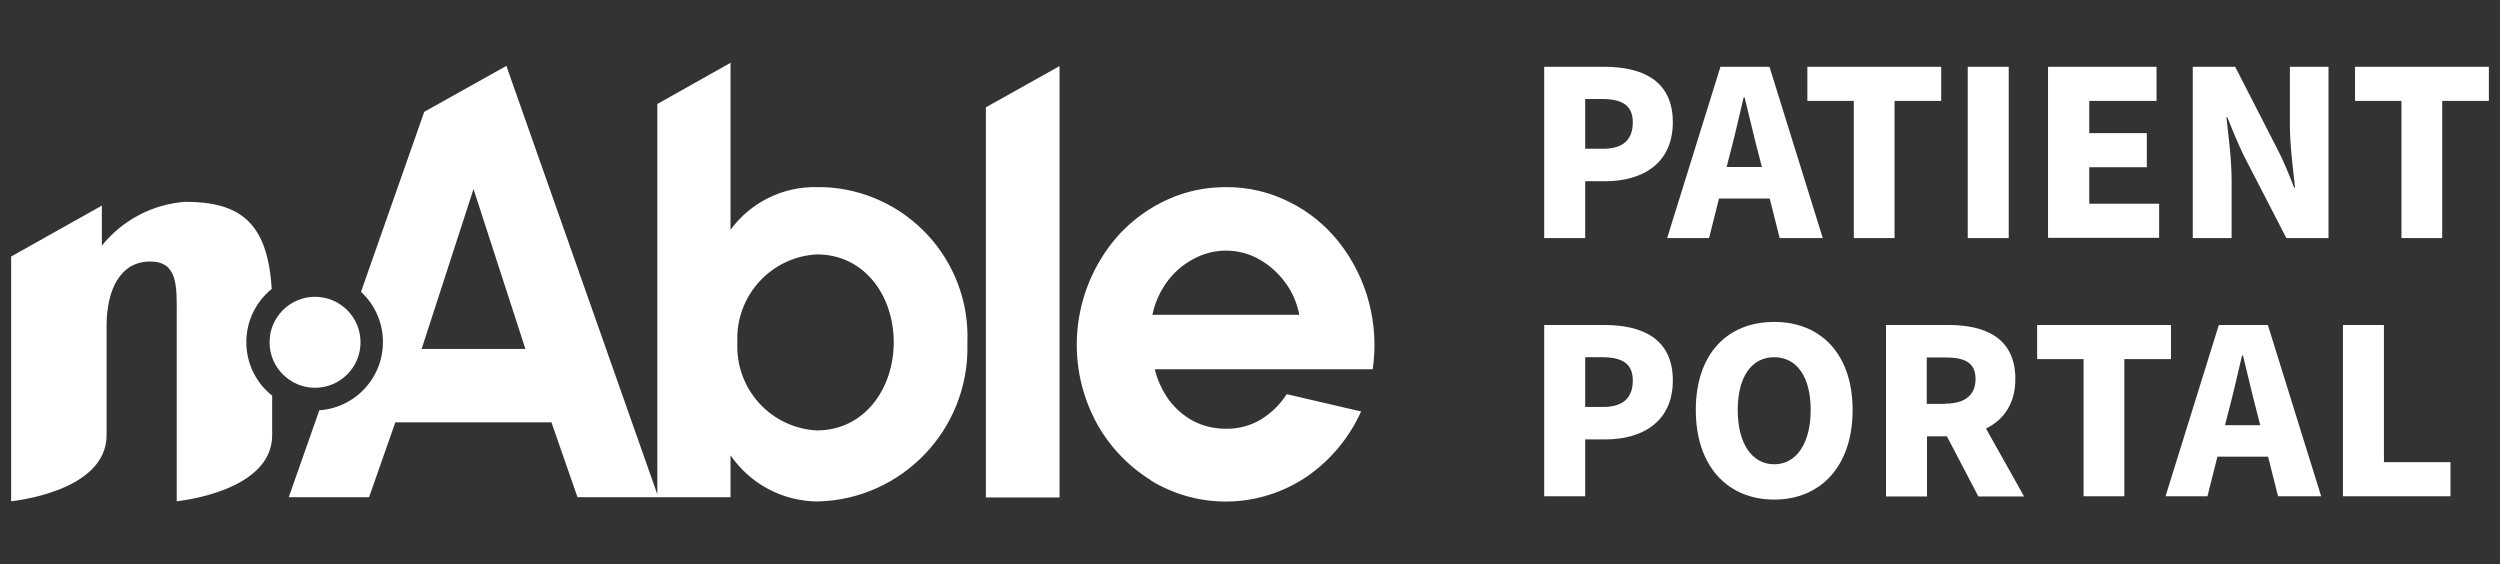
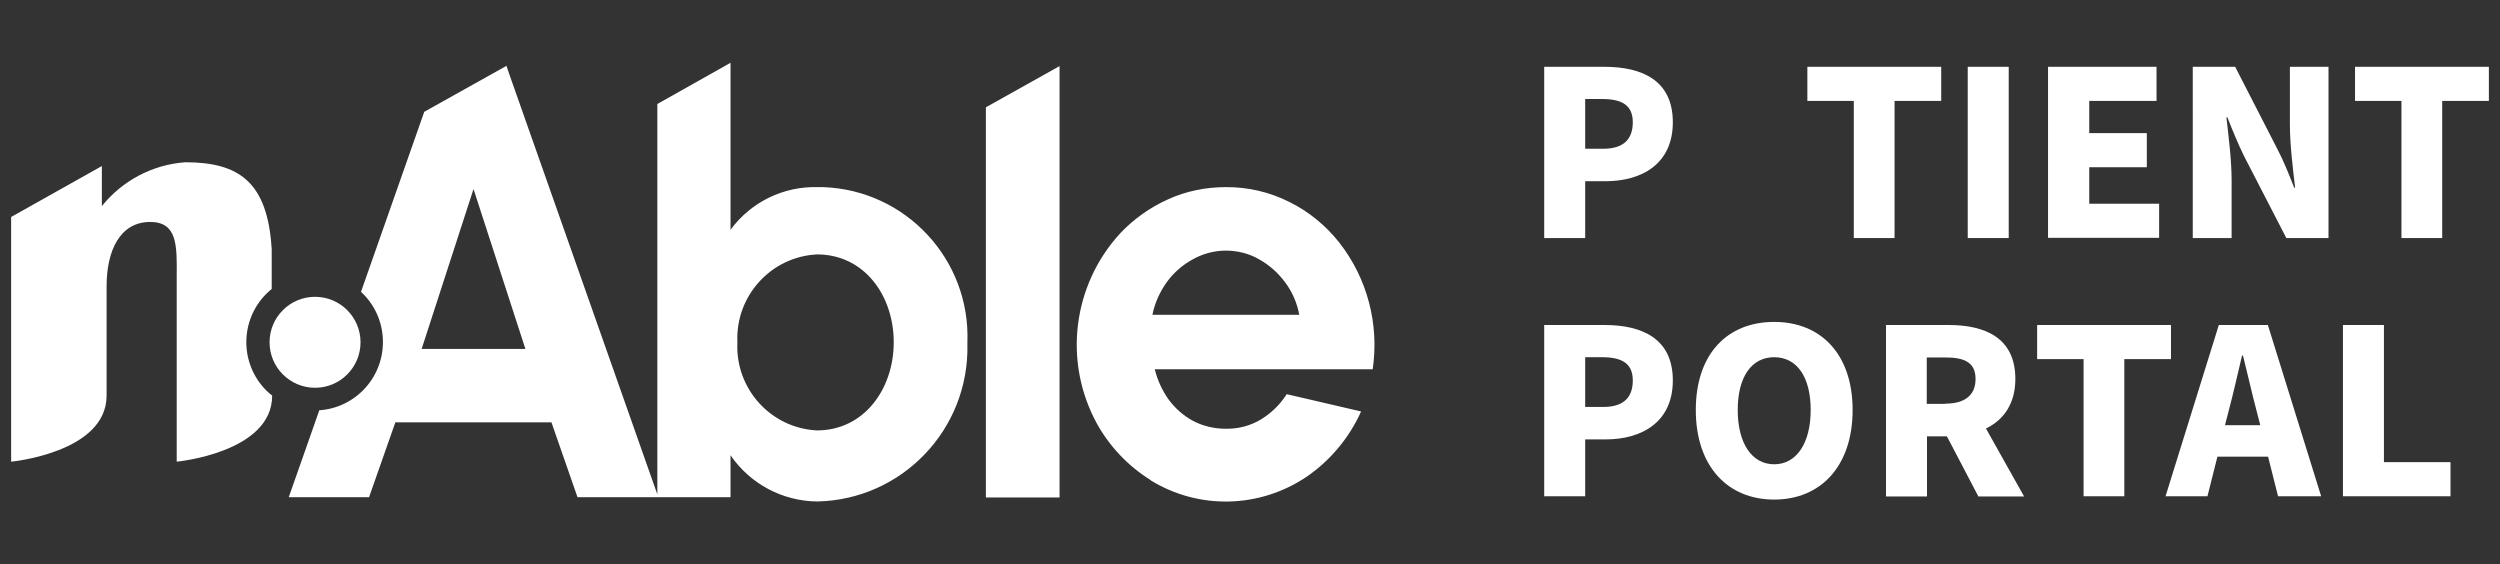
<svg xmlns="http://www.w3.org/2000/svg" id="Layer_1" version="1.1" width="105.54" height="23.82" viewBox="0 0 105.54 23.82">
  <rect x="0" y="0" width="105.54" height="23.82" fill="#333333" stroke="none" />
  <defs>
    <style>
      .st0 {
        fill-rule: evenodd;
      }

      .st0, .st1 {
        fill: #fff;
      }

      .st2 {
        isolation: isolate;
      }
    </style>
  </defs>
-   <path class="st0" d="M30.86,2.64l-3.11,1.75v16.48L21.51,3.16l-.13-.38-3.47,1.94-2.67,7.6c1.17,1.08,1.24,2.91.16,4.08-.5.54-1.18.87-1.92.92l-1.29,3.67h3.39l1.11-3.16h6.59l1.1,3.16h6.46v-1.77c.83,1.21,2.2,1.94,3.67,1.95,3.58-.08,6.41-3.05,6.33-6.63,0-.03,0-.06,0-.09.13-3.49-2.59-6.42-6.08-6.55-.08,0-.16,0-.24,0-1.45-.04-2.82.63-3.68,1.8V2.64ZM11.47,12.2c-1.24,1-1.43,2.82-.43,4.06.13.16.28.31.45.44v1.67c0,2.41-4.03,2.79-4.03,2.79v-7.85c.01-1.27.03-2.27-1.12-2.27-1.28,0-1.84,1.22-1.84,2.71v4.62c0,2.41-4.03,2.79-4.03,2.79v-10.33s3.83-2.15,3.83-2.15v1.69c.87-1.08,2.14-1.75,3.52-1.85,2.28,0,3.48.84,3.65,3.67M34.49,18.17c1.99,0,3.24-1.75,3.24-3.72s-1.24-3.71-3.24-3.71c-1.95.1-3.45,1.76-3.36,3.71-.1,1.95,1.4,3.62,3.35,3.72,0,0,0,0,.01,0M48.58,20.28c2.04,1.25,4.61,1.18,6.59-.16,1-.69,1.79-1.64,2.29-2.75l-3.14-.73c-.28.44-.66.81-1.11,1.08-.44.26-.95.39-1.46.38-.49,0-.97-.11-1.4-.34-.4-.22-.75-.53-1.02-.9-.27-.38-.47-.82-.58-1.27h9.2c.28-1.91-.23-3.85-1.42-5.36-.56-.71-1.28-1.3-2.09-1.7-.83-.42-1.76-.64-2.7-.63-.84,0-1.68.17-2.44.52-.76.34-1.44.83-2.01,1.43-2.01,2.19-2.41,5.41-.99,8.02.54.98,1.33,1.81,2.28,2.4M54.84,13.29h-6.19c.1-.5.31-.96.6-1.37.29-.4.66-.73,1.1-.97.43-.24.91-.37,1.4-.37.49,0,.98.12,1.41.37.43.24.81.58,1.1.98.3.4.5.87.59,1.36M22.18,14.73l-2.19-6.75-2.19,6.75h4.38ZM41.62,4.53l3.11-1.74v18.21h-3.11V4.53Z" />
+   <path class="st0" d="M30.86,2.64l-3.11,1.75v16.48L21.51,3.16l-.13-.38-3.47,1.94-2.67,7.6c1.17,1.08,1.24,2.91.16,4.08-.5.54-1.18.87-1.92.92l-1.29,3.67h3.39l1.11-3.16h6.59l1.1,3.16h6.46v-1.77c.83,1.21,2.2,1.94,3.67,1.95,3.58-.08,6.41-3.05,6.33-6.63,0-.03,0-.06,0-.09.13-3.49-2.59-6.42-6.08-6.55-.08,0-.16,0-.24,0-1.45-.04-2.82.63-3.68,1.8V2.64ZM11.47,12.2c-1.24,1-1.43,2.82-.43,4.06.13.16.28.31.45.44c0,2.41-4.03,2.79-4.03,2.79v-7.85c.01-1.27.03-2.27-1.12-2.27-1.28,0-1.84,1.22-1.84,2.71v4.62c0,2.41-4.03,2.79-4.03,2.79v-10.33s3.83-2.15,3.83-2.15v1.69c.87-1.08,2.14-1.75,3.52-1.85,2.28,0,3.48.84,3.65,3.67M34.49,18.17c1.99,0,3.24-1.75,3.24-3.72s-1.24-3.71-3.24-3.71c-1.95.1-3.45,1.76-3.36,3.71-.1,1.95,1.4,3.62,3.35,3.72,0,0,0,0,.01,0M48.58,20.28c2.04,1.25,4.61,1.18,6.59-.16,1-.69,1.79-1.64,2.29-2.75l-3.14-.73c-.28.44-.66.81-1.11,1.08-.44.26-.95.39-1.46.38-.49,0-.97-.11-1.4-.34-.4-.22-.75-.53-1.02-.9-.27-.38-.47-.82-.58-1.27h9.2c.28-1.91-.23-3.85-1.42-5.36-.56-.71-1.28-1.3-2.09-1.7-.83-.42-1.76-.64-2.7-.63-.84,0-1.68.17-2.44.52-.76.34-1.44.83-2.01,1.43-2.01,2.19-2.41,5.41-.99,8.02.54.98,1.33,1.81,2.28,2.4M54.84,13.29h-6.19c.1-.5.31-.96.6-1.37.29-.4.66-.73,1.1-.97.43-.24.91-.37,1.4-.37.49,0,.98.12,1.41.37.43.24.81.58,1.1.98.3.4.5.87.59,1.36M22.18,14.73l-2.19-6.75-2.19,6.75h4.38ZM41.62,4.53l3.11-1.74v18.21h-3.11V4.53Z" />
  <path class="st1" d="M13.3,16.37c1.06,0,1.92-.86,1.92-1.92s-.86-1.92-1.92-1.92-1.92.86-1.92,1.92h0c0,1.06.86,1.92,1.92,1.92" />
  <g class="st2">
    <path class="st1" d="M65.19,2.82h2.54c1.59,0,2.89.57,2.89,2.34s-1.32,2.49-2.84,2.49h-.86v2.4h-1.73V2.82ZM67.68,6.28c.86,0,1.25-.4,1.25-1.12s-.46-.98-1.3-.98h-.71v2.1h.75Z" />
-     <path class="st1" d="M72.63,2.82h2.07l2.25,7.23h-1.82l-.42-1.67h-2.14l-.42,1.67h-1.77l2.25-7.23ZM72.9,7.05h1.48l-.16-.62c-.19-.71-.38-1.57-.57-2.32h-.04c-.18.76-.37,1.61-.56,2.32l-.16.62Z" />
    <path class="st1" d="M78.27,4.26h-1.97v-1.44h5.65v1.44h-1.97v5.79h-1.72v-5.79Z" />
    <path class="st1" d="M83.07,2.82h1.73v7.23h-1.73V2.82Z" />
    <path class="st1" d="M86.46,2.82h4.58v1.44h-2.84v1.36h2.43v1.44h-2.43v1.54h2.95v1.44h-4.69V2.82Z" />
    <path class="st1" d="M92.57,2.82h1.79l1.78,3.47c.26.49.49,1.07.71,1.63h.04c-.09-.78-.22-1.81-.22-2.67v-2.43h1.63v7.23h-1.78l-1.79-3.47c-.24-.49-.48-1.07-.7-1.63h-.04c.09.8.22,1.8.22,2.67v2.43h-1.64V2.82Z" />
    <path class="st1" d="M101.39,4.26h-1.97v-1.44h5.65v1.44h-1.97v5.79h-1.72v-5.79Z" />
  </g>
  <g class="st2">
    <path class="st1" d="M65.19,13.72h2.54c1.59,0,2.89.57,2.89,2.34s-1.32,2.49-2.84,2.49h-.86v2.4h-1.73v-7.23ZM67.68,17.18c.86,0,1.25-.4,1.25-1.12s-.46-.98-1.3-.98h-.71v2.1h.75Z" />
    <path class="st1" d="M71.59,17.31c0-2.38,1.34-3.72,3.31-3.72s3.31,1.36,3.31,3.72-1.34,3.78-3.31,3.78-3.31-1.41-3.31-3.78ZM76.44,17.31c0-1.41-.59-2.23-1.54-2.23s-1.54.82-1.54,2.23.6,2.29,1.54,2.29,1.54-.89,1.54-2.29Z" />
    <path class="st1" d="M79.6,13.72h2.66c1.53,0,2.82.53,2.82,2.28,0,1.05-.5,1.73-1.24,2.09l1.61,2.87h-1.93l-1.33-2.54h-.84v2.54h-1.73v-7.23ZM82.13,17.04c.82,0,1.27-.36,1.27-1.04s-.44-.91-1.27-.91h-.79v1.96h.79Z" />
    <path class="st1" d="M87.97,15.16h-1.97v-1.44h5.65v1.44h-1.97v5.79h-1.72v-5.79Z" />
    <path class="st1" d="M93.67,13.72h2.07l2.25,7.23h-1.82l-.42-1.67h-2.14l-.42,1.67h-1.77l2.25-7.23ZM93.94,17.95h1.48l-.16-.62c-.19-.71-.38-1.57-.57-2.32h-.04c-.18.76-.37,1.61-.56,2.32l-.16.62Z" />
    <path class="st1" d="M98.91,13.72h1.73v5.79h2.81v1.44h-4.54v-7.23Z" />
  </g>
</svg>